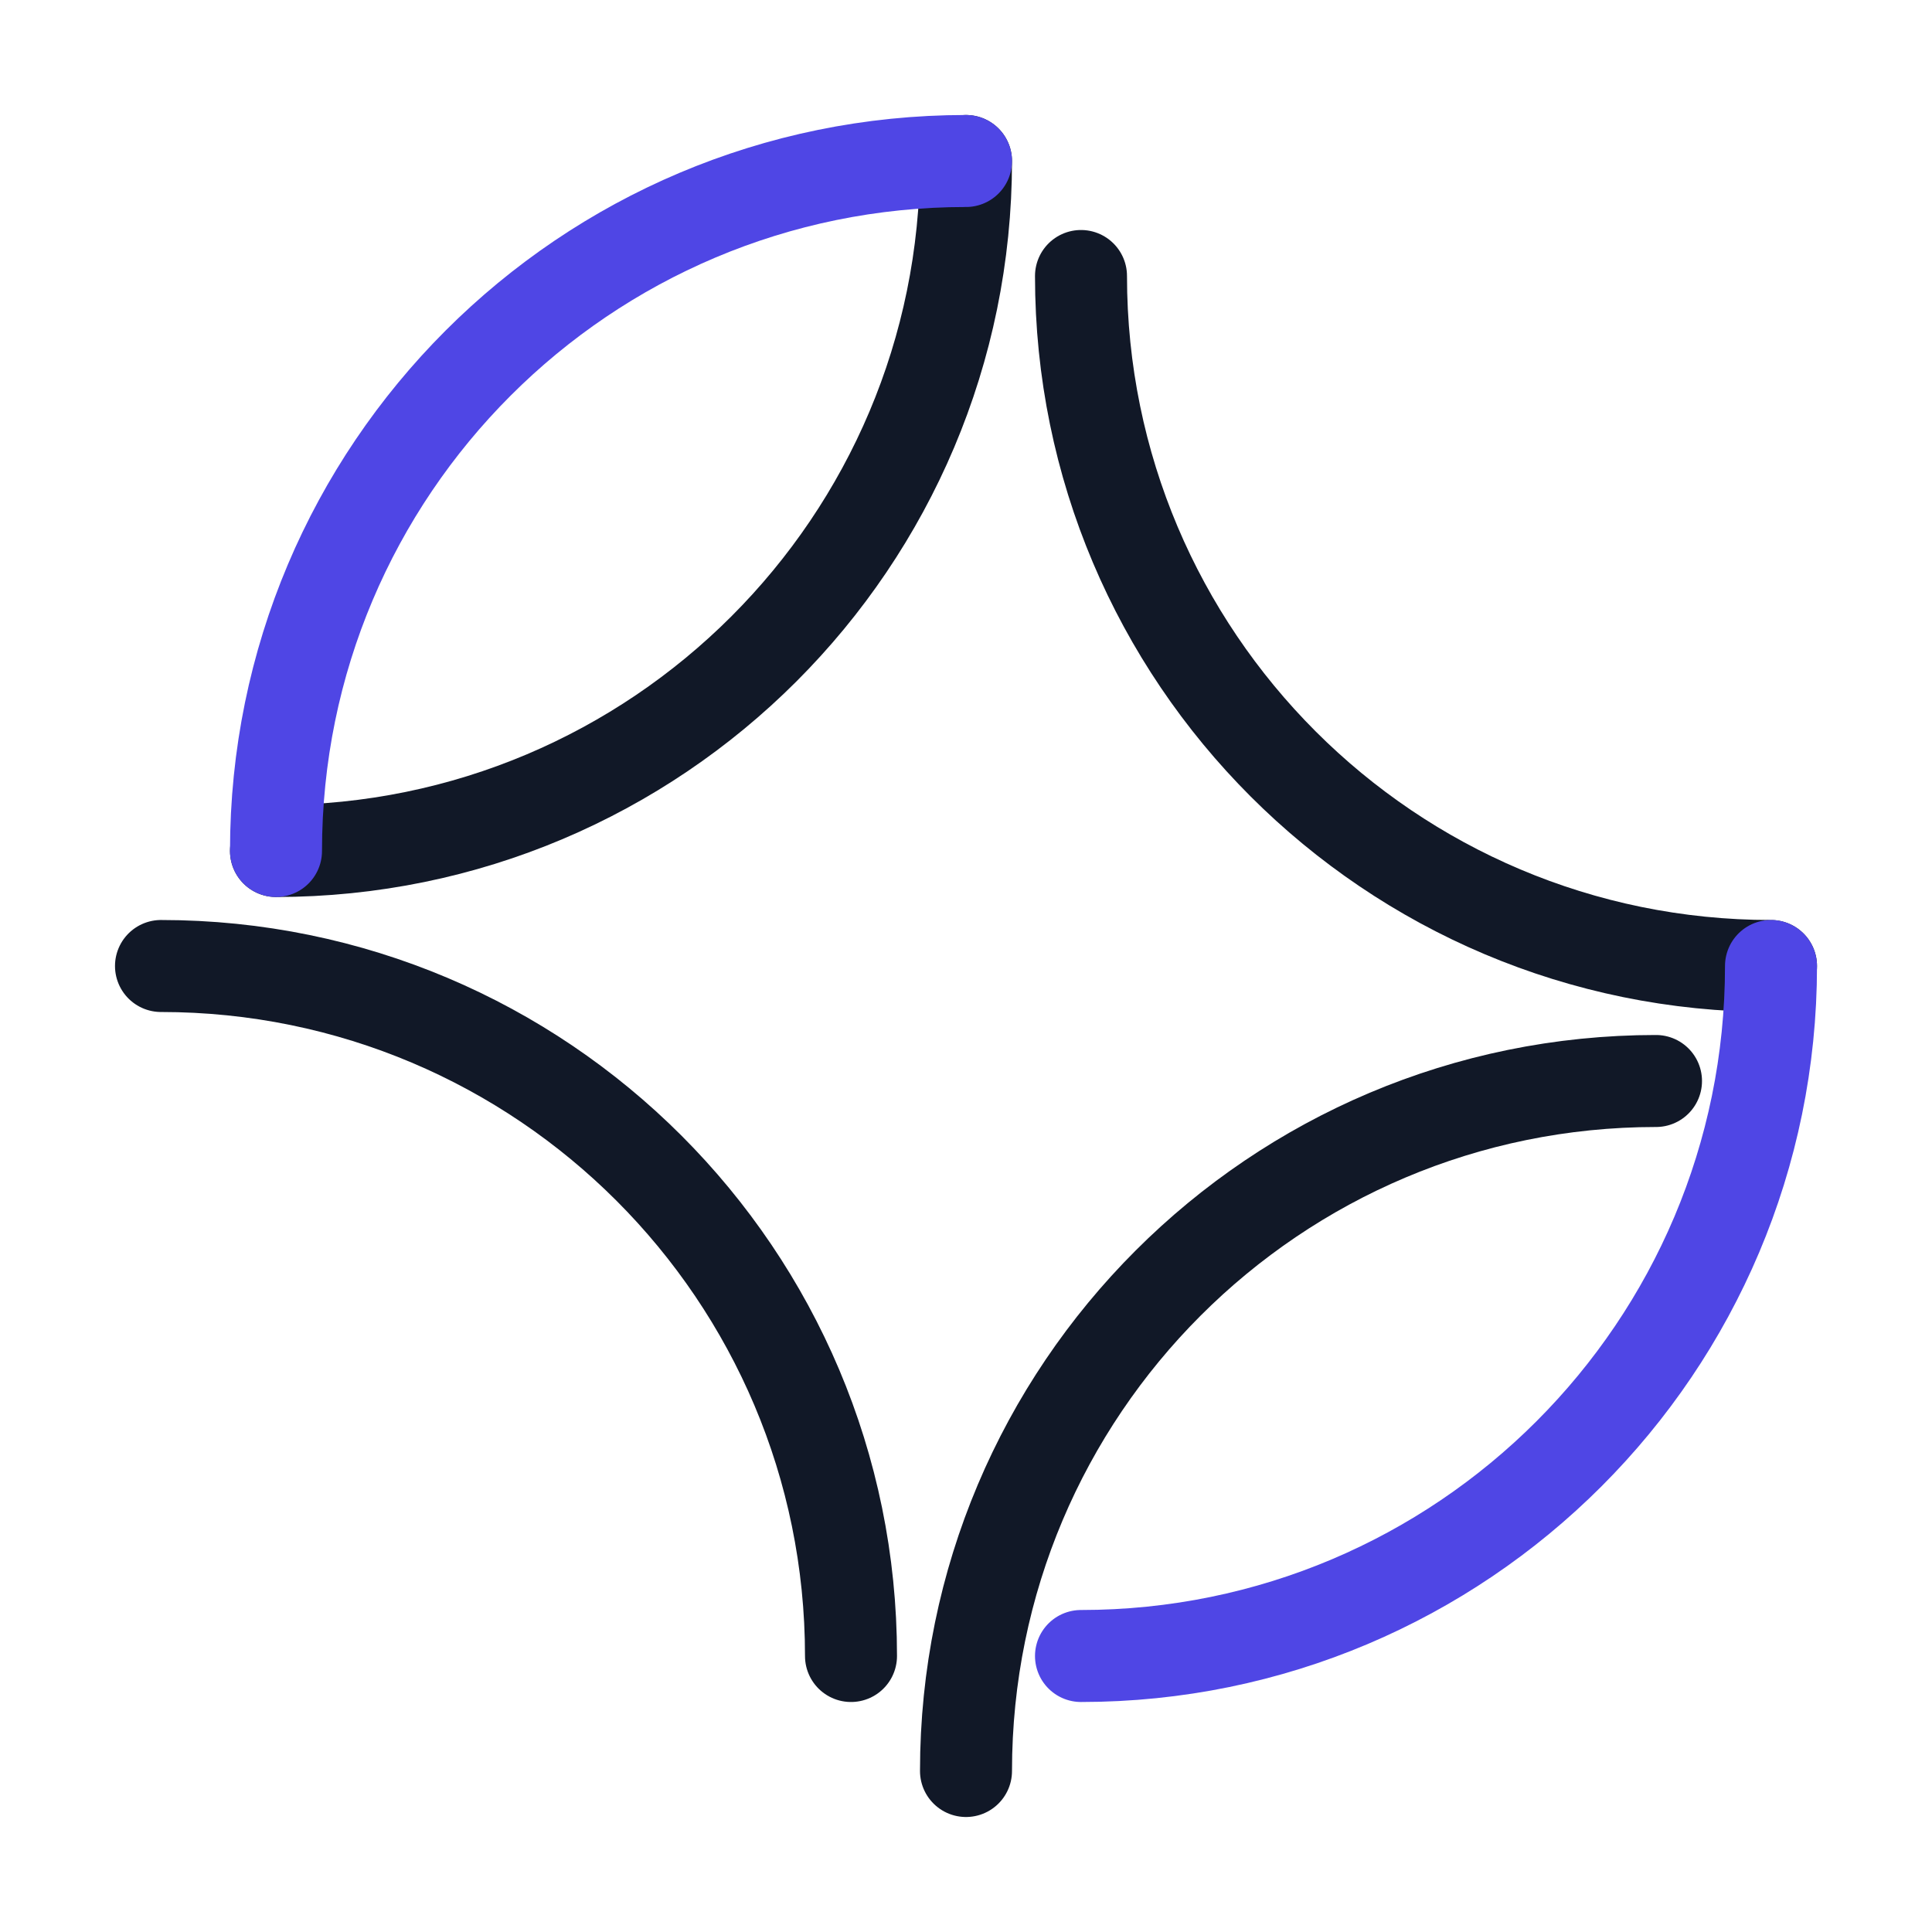
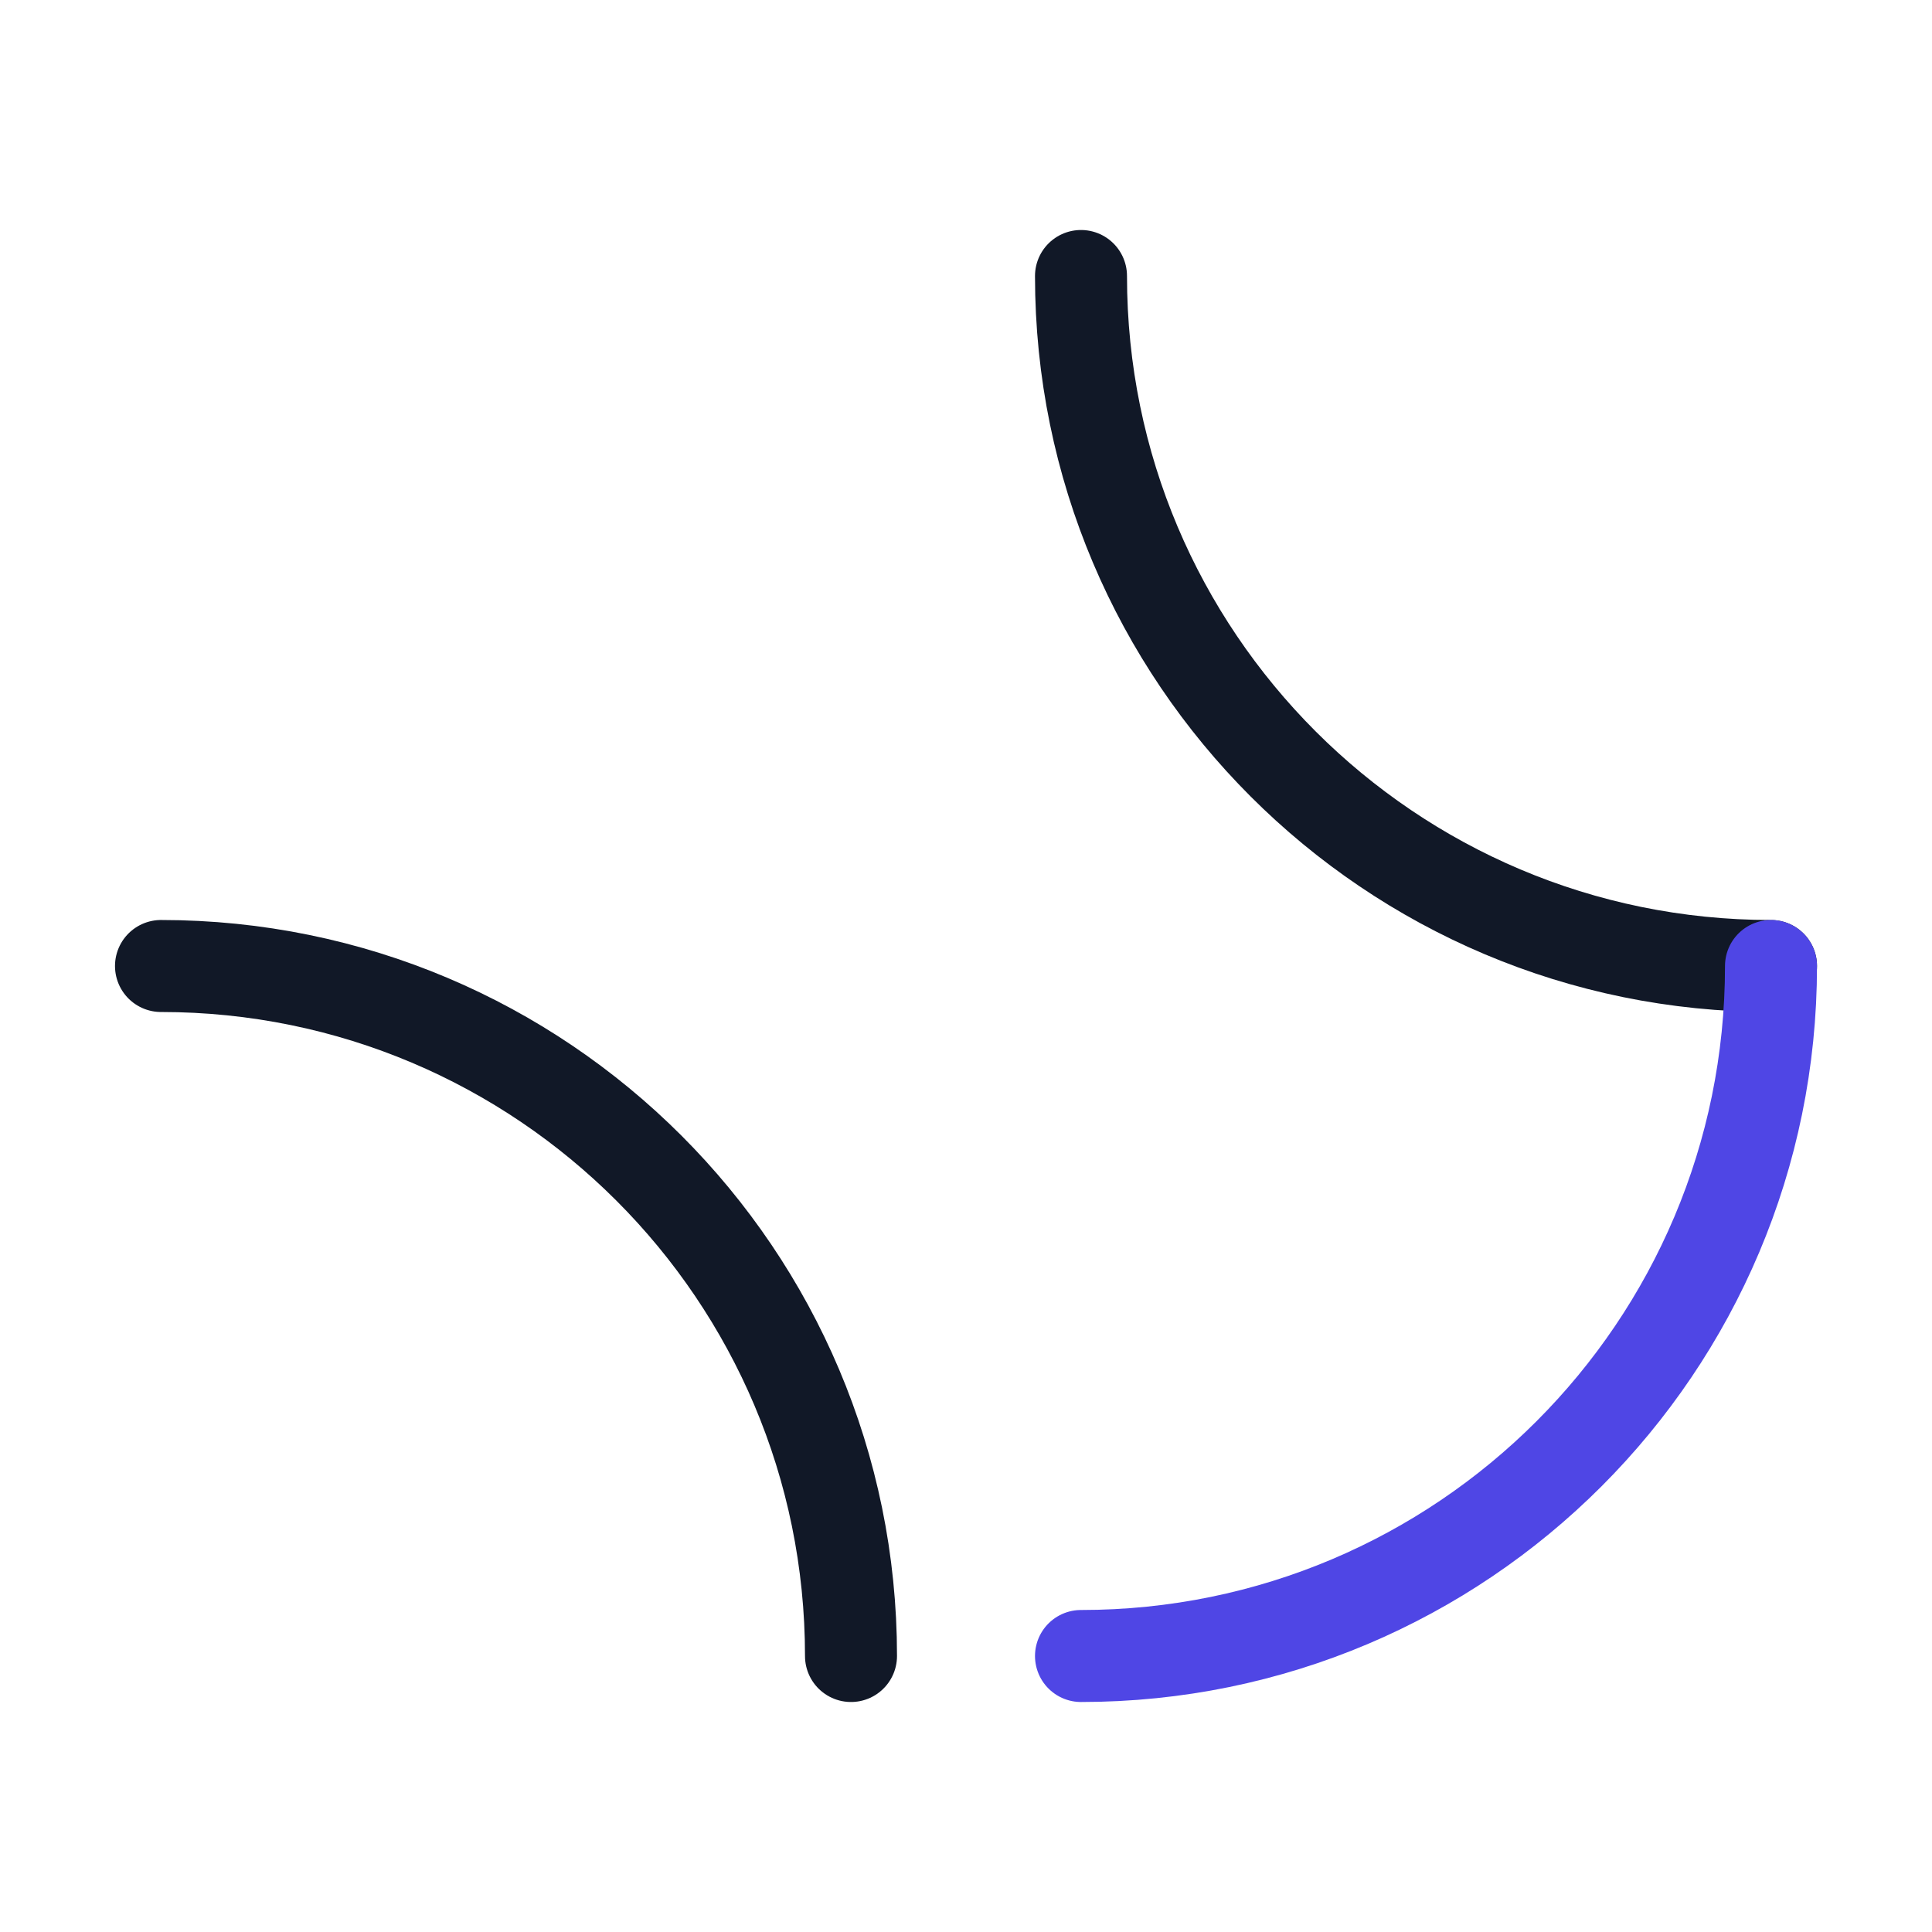
<svg xmlns="http://www.w3.org/2000/svg" width="42" height="42" viewBox="0 0 42 42" fill="none">
-   <path d="M21 3.5C21 11.784 14.284 18.5 6 18.5" stroke="#111827" stroke-width="2" stroke-linecap="round" stroke-linejoin="round" />
  <path d="M38.5 21C30.216 21 23.5 14.284 23.5 6" stroke="#111827" stroke-width="2" stroke-linecap="round" stroke-linejoin="round" />
-   <path d="M21 38.5C21 30.216 27.716 23.5 36 23.5" stroke="#111827" stroke-width="2" stroke-linecap="round" stroke-linejoin="round" />
  <path d="M3.5 21C11.784 21 18.5 27.716 18.5 36" stroke="#111827" stroke-width="2" stroke-linecap="round" stroke-linejoin="round" />
-   <path d="M21 3.5C12.716 3.5 6 10.216 6 18.5" stroke="#4f46e5" stroke-width="2" stroke-linecap="round" stroke-linejoin="round" />
  <path d="M38.5 21C38.5 29.284 31.784 36 23.5 36" stroke="#4f46e5" stroke-width="2" stroke-linecap="round" stroke-linejoin="round" />
</svg>